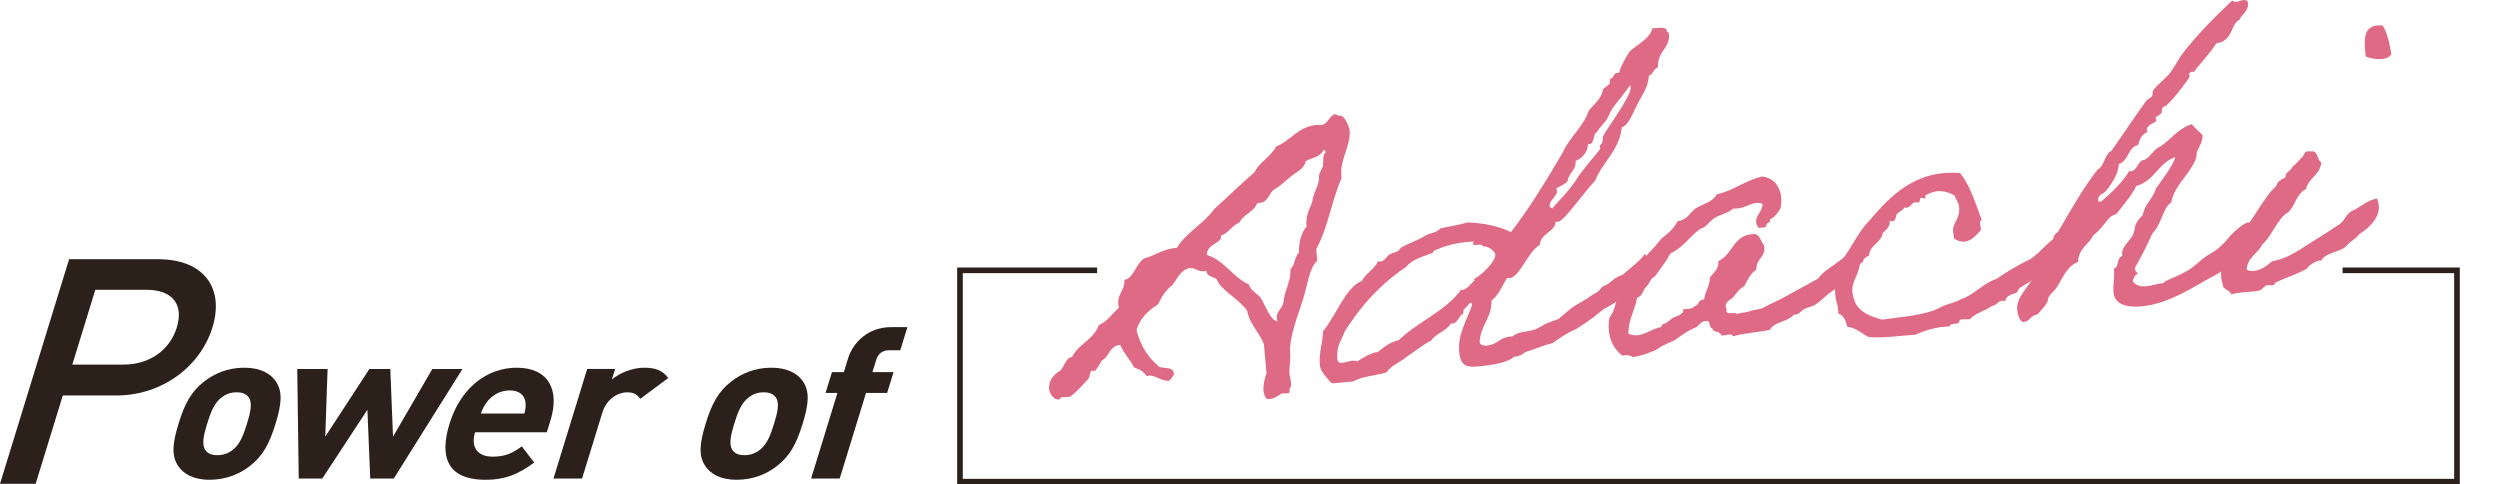
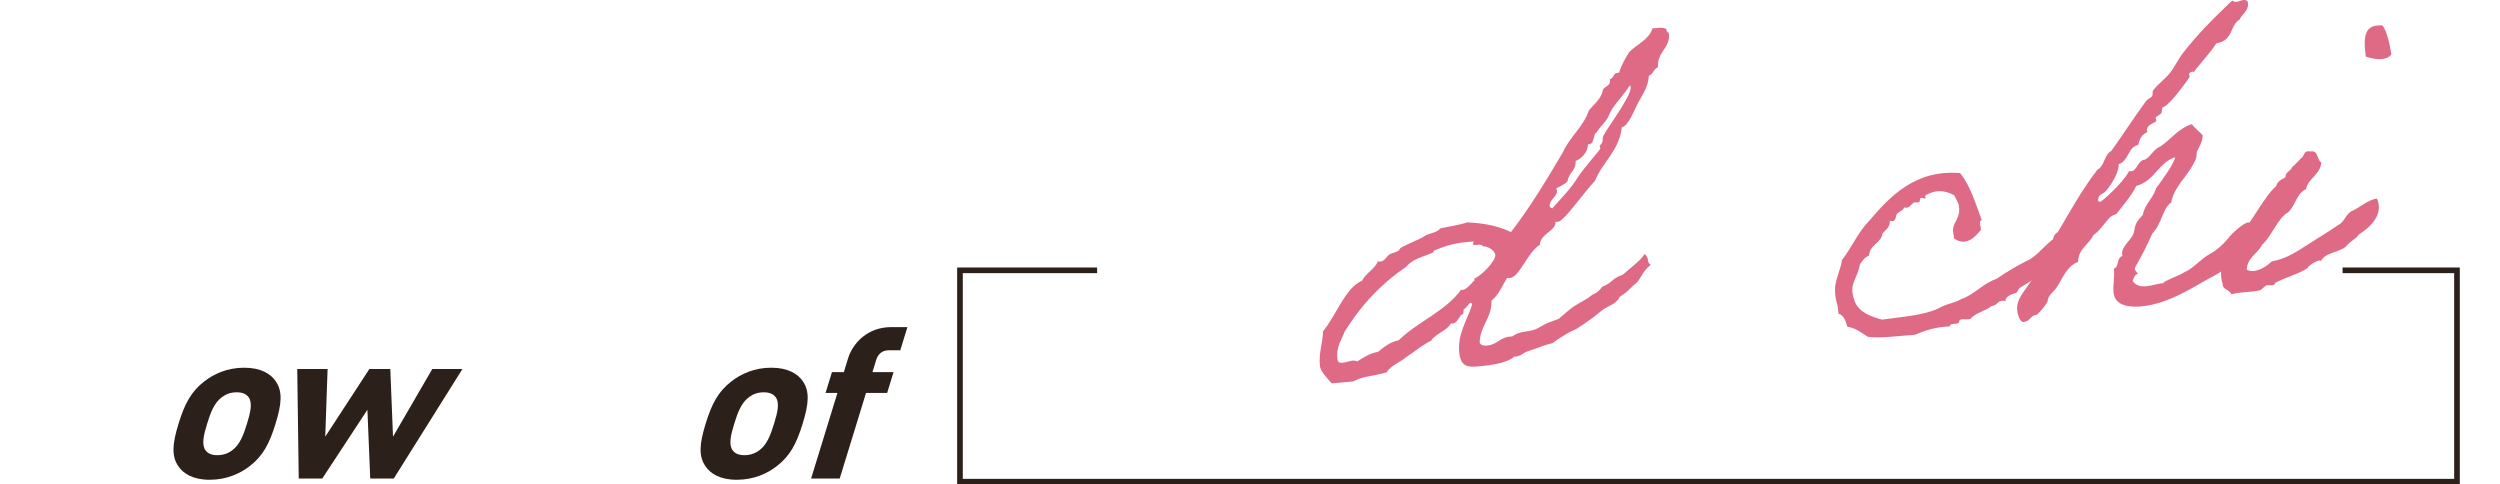
<svg xmlns="http://www.w3.org/2000/svg" id="_レイヤー_1" viewBox="0 0 710.601 137.709">
  <defs>
    <style>.cls-1{fill:none;stroke:#2c201b;stroke-miterlimit:10;stroke-width:1.6px;}.cls-2{fill:#2c201b;}.cls-3{fill:#df6a86;}</style>
  </defs>
-   <path class="cls-2" d="M33.048,112.412h-15.195l-7.723,25.102H0l19.639-63.83h25.325c13.038,0,18.848,8.248,15.428,19.364-3.42,11.117-14.306,19.365-27.344,19.365ZM41.726,82.379h-14.633l-6.537,21.247h14.633c7.034,0,13.005-3.855,15.073-10.579,2.068-6.724-1.502-10.668-8.536-10.668Z" />
  <path class="cls-2" d="M70.91,132.546c-2.626,2.032-6.492,3.825-11.308,3.825s-7.515-1.792-8.891-3.825c-2.037-2.928-1.702-6.454.044-12.132,1.729-5.618,3.563-9.144,7.403-12.073,2.626-2.032,6.43-3.825,11.244-3.825s7.578,1.793,8.954,3.825c2.037,2.928,1.702,6.455-.026,12.073-1.746,5.678-3.581,9.204-7.421,12.132ZM70.644,112.883c-.662-.896-1.766-1.375-3.392-1.375s-2.961.478-4.174,1.375c-2.185,1.614-3.2,4.303-4.193,7.531-.992,3.227-1.65,5.977-.459,7.59.662.897,1.703,1.375,3.328,1.375s3.024-.478,4.237-1.375c2.185-1.614,3.219-4.363,4.211-7.59.993-3.228,1.634-5.917.441-7.531Z" />
  <path class="cls-2" d="M111.925,136.013h-6.691l-.803-19.543-12.829,19.543h-6.69l-.425-31.138h8.629l-.668,19.245,12.549-19.245h5.94l.771,19.245,11.173-19.245h8.567l-19.522,31.138Z" />
-   <path class="cls-2" d="M135.039,122.864c-1.231,4.004.432,6.933,4.996,6.933,3.564,0,5.609-.956,8.28-2.928l3.523,4.602c-4.288,3.168-8.011,4.901-13.889,4.901-7.691,0-14.04-3.347-10.161-15.957,3.126-10.16,10.645-15.898,19.087-15.898,9.066,0,12.245,6.335,9.616,14.882l-1.066,3.466h-20.387ZM149.337,114.198c-.306-1.853-1.696-3.227-4.447-3.227s-4.988,1.374-6.433,3.227c-.85,1.135-1.295,1.972-1.781,3.347h12.382c.36-1.375.431-2.212.279-3.347Z" />
-   <path class="cls-2" d="M181.986,113.361c-.883-1.195-1.743-1.853-3.744-1.853-2.501,0-5.805,1.793-7.018,5.738l-5.774,18.767h-8.129l9.58-31.138h7.941l-.919,2.989c2.114-1.793,5.72-3.347,9.221-3.347,3.189,0,5.201.777,6.79,2.929l-7.948,5.917Z" />
  <path class="cls-2" d="M220.733,132.546c-2.626,2.032-6.492,3.825-11.308,3.825s-7.515-1.792-8.891-3.825c-2.037-2.928-1.702-6.454.044-12.132,1.729-5.618,3.563-9.144,7.403-12.073,2.626-2.032,6.43-3.825,11.244-3.825s7.578,1.793,8.954,3.825c2.037,2.928,1.702,6.455-.026,12.073-1.746,5.678-3.581,9.204-7.421,12.132ZM220.467,112.883c-.662-.896-1.766-1.375-3.392-1.375s-2.961.478-4.174,1.375c-2.185,1.614-3.2,4.303-4.193,7.531-.992,3.227-1.651,5.977-.459,7.59.662.897,1.703,1.375,3.328,1.375s3.024-.478,4.237-1.375c2.186-1.614,3.219-4.363,4.211-7.59.993-3.228,1.634-5.917.441-7.531Z" />
  <path class="cls-2" d="M246.162,111.688l-7.484,24.324h-8.129l7.484-24.324h-3.377l1.82-5.917h3.377l1.195-3.885c1.36-4.422,5.615-8.905,12.244-8.905h4.627l-2.022,6.574h-3.189c-1.938,0-3.126,1.016-3.678,2.809l-1.048,3.406h6.003l-1.821,5.917h-6.002Z" />
  <polyline class="cls-1" points="665.855 76.838 698.375 76.838 698.375 136.909 272.864 136.909 272.864 76.838 311.843 76.838" />
-   <path class="cls-3" d="M360.035,113.372c-.522-.653-.823-1.441-.895-2.25-.151-1.733.369-3.758.846-4.964l-.728-8.32c-1.354-3.491-3.973-5.474-4.798-9.594-2.636-3.496-7.626-5.97-8.572-8.798-.899-.969-2.844-.566-3.016-2.531-.337.146-.567.166-.8.187-1.617.142-2.18-.974-3.808-.948-2.974.61-3.562,3.223-5.152,4.992-1.748,1.318-2.973,3.287-3.956,5.353-2.759,1.755-5.129,3.942-6.116,7.289,1.087,4.446,3.229,7.635,6.004,10.07.814,1.326,4.412-.153,4.635,2.389.03.347-1.11,1.96-1.457,1.991-1.965.172-3.869-1.641-5.719-1.479-.115.01-.336.146-.567.166-.814-1.326-2.156-2.023-3.594-2.48-1.137-2.345-2.907-3.937-3.937-6.408-3.12.273-2.974,3.287-5.204,4.414-.412.618-1.605,2.935-2.068,2.975-.231.02-.587-.065-.818-.044-.578.051-.332,1.542-1.069,2.422-1.381,1.518-4.458,4.932-5.383,5.012-.578.051-1.282-.004-1.86.047-.808.071-.411.618-1.104.678-1.732.152-2.649-2.33-2.689-2.792-.223-2.543,1.063-3.819,2.475-4.991,1.809-.625,1.967-4.131,4.047-4.313,1.777-3.648,6.203-4.967,7.592-9.048,2.587-1.042,3.782-3.359,5.741-4.927-.146-.336-.177-.684-.207-1.03-.263-3.004,1.979-4.016,1.726-6.905,2.542-.222,3.419-4.841,5.639-6.083,3.185-.861,5.354-2.681,9.283-3.025,2.756-4.433,7.669-6.843,10.676-11.064,3.887-3.484,7.533-7.063,11.43-10.432,1.375-2.915,4.626-4.364,6.115-7.289,4.386-1.781,6.143-5.661,11.574-6.136.347-.03.818.045,1.396-.006,1.617-.142,2.425-2.89,3.696-3.001.23-.02.589.065.966.381l.346-.031c1.85-.162,2.926,4.169,2.916,4.053.394,4.507-2.769,8.277-2.354,13.015l.062.693c-2.816,6.418-3.881,14.196-7.199,20.191l.293,3.351c-2.18,1.704-2.69,6.523-4.05,10.95-1.368,4.312-4.048,10.95-3.653,15.457.192,2.196-.341,4.105-.229,5.376.081.924.402,1.944.483,2.869.071.809-.099,1.522-.54,1.794.136.221.156.452.166.568.041.462-.297.608-.759.648-.347.031-.818-.044-1.166-.014-.924.081-1.968,1.453-3.701,1.604-.347.031-.577.051-.936-.035ZM371.123,45.799c-.386,2.246-2.751,3.152-4.162,4.323-1.633,1.307-2.907,2.7-4.687,3.67-1.661.96-1.65,3.754-4.318,3.871l-.578.051c-.943,2.528-4.022,3.263-5.102,5.57-2.251.896-3.003,2.941-5.264,3.72l.041.462c.131,1.502-4.241,2.118-3.988,5.007,4.785,1.444,7.3,6.231,11.913,8.389.646,2.04,2.67,2.562,3.63,4.224,1.106,1.999,2.762,6.279,4.506,6.243-.146-.336-.167-.568-.187-.799-.202-2.311,1.848-2.84,1.896-4.94.409-3.296,2.087-5.422,1.994-9.14,1.307-1.046,1.095-3.472,2.39-4.634-.042-3.141.671-5.648,2.146-7.407-.263-3.004.741-4.839,1.609-6.894.229-2.698,2.128-4.96,1.936-7.156-.101-1.155.858-2.171,1.123-3.126.236-1.302-.253-2.889.812-4.03-.137-.221-.167-.567-.513-.537l-.116.01c-.878,1.939-3.304,2.152-5.083,3.123Z" />
  <path class="cls-3" d="M469.187,75.295c-2.729,2.102-2.65,4.307-4.851,5.781-1.938,1.8-1.593,1.769-3.907,3.253-1.08,2.306-3.507,2.518-5.454,4.203-2.708,2.333-7.443,5.425-7.686,5.329-1.355.469-5.43,3.154-5.966,3.666-2.512.569-4.638,1.57-7.244,2.38-1.356.468-1.4,1.287-3.712,1.489-1.939,1.8-6.889,2.466-10.009,2.739-3.119.273-5.22.224-5.604-4.167-.455-5.2,2.352-9.055,3.711-13.483-.146-.336-.271-.442-.387-.432-.578.051-1.477,1.759-1.938,1.8-.231.021-.11,1.407-.341,1.427-.925.081-1.406,2.568-2.909,2.7-.114.01-.346.03-.472-.075-1.204,2.201-4.294,2.821-5.624,4.917-2.566,1.273-4.62,3.082-6.938,4.566-1.948,1.685-4.334,2.359-5.78,4.465-3.29.987-6.776,1.059-9.438,2.573l-6.124.536c-1.424-1.622-3.214-3.445-3.355-5.063-.333-3.813.842-6.361.895-9.742,3.796-4.524,6.26-12.308,11.087-14.36,1.088-2.191,3.561-3.223,4.523-5.519.241.095.473.075.703.055,1.271-.111,1.739-1.433,2.507-1.966,1.104-.679,2.743-.589,3.21-1.911,2.776-1.524,5.048-2.188,6.921-3.4,1.211-.805,3.531-.892,4.355-2.128,2.512-.569,5.391-.937,7.65-1.717,4.673.174,9.061,1.071,12.468,2.752,5.442-6.997,10.216-14.983,14.779-22.718,1.947-4.362,5.779-7.142,7.35-11.821,1.467-1.875,3.561-3.222,4.022-5.941.496-.975,2.125-1.001,1.983-2.619l-.03-.346c1.145-.217.898-1.709,2.17-1.82l.462-.04c.626-2.151,1.746-3.996,2.865-5.84,2.244-2.292,5.631-3.52,6.629-6.751l1.618-.142c1.04-.091,1.857-.046,2.361.376l.03.347c.051.577.617.412.668.99.364,4.16-3.303,4.83-3.129,9.472-1.241.458-1.34,1.981-2.581,2.438-.17,3.392-2.068,5.654-3.253,8.085-1.099,2.076-2.498,6.041-4.433,6.559-.705,6.583-5.431,9.791-7.634,15.223-3.099,3.183-8.776,11.48-10.51,11.632-.23.02-.462.041-.703-.054.232,2.658-4.36,3.408-4.434,6.559-3.746,2.424-5.713,9.233-8.602,9.485-.231.02-.462.041-.703-.055-1.437,2.222-2.37,4.865-4.443,6.444.098,5.115-3.333,7.162-3.37,12.055.407.663,1.237.823,2.046.753,2.889-.253,3.757-2.308,6.415-2.541l.809-.071c2.737-1.986,4.928-.897,7.579-2.526,2.769-1.64,2.683-1.283,5.607-2.469,4.876-4.153,3.35-2.972,8.222-5.843,2.39-1.956,2.366-.905,4.138-3.273,3.26-1.333,2.593-2.323,5.871-3.425,2.371-2.187,4.581-3.545,6.238-5.902,1.538,1.612.287,1.954,1.67,3.115ZM421.453,70.039c-.091-1.04-2.679.002-2.729-.576-.081-.924.853-.89-.649-.759l-1.387.121c-3.582.313-6.41,1.26-9.103,2.427-.116.01-.075.472-.411.618-2.809,1.177-5.562,1.651-7.565,4.038-11.441,7.638-16.948,17.902-17.38,18.288-.838,2.402-2.429,4.171-2.125,7.638.121,1.387.813,1.326,1.623,1.255.925-.081,1.934-.519,2.743-.589.463-.041.935.035,1.301.235,1.769-1.085,3.41-2.278,5.933-2.731,1.633-1.306,3.255-2.729,5.882-3.309,5.363-5.243,13.365-8.272,17.724-14.359.115-.01.241.095.356.085,1.618-.142,3.445-3.212,3.496-2.635-.01-.115-.03-.346-.167-.567,1.809-.624,6.202-4.968,6.04-6.817-.081-.924-1.85-2.516-3.582-2.365ZM458.31,30.835c-.718,1.111-1.069,2.423-1.902,3.544-.316.376-2.857,3.277-2.512,3.247-1.039.091-.65,3.201-2.037,3.322l-.347.03c-.115.01-.221.136-.21.252.151,1.733-1.747,3.995-3.45,4.493.233,2.658-2.028,3.438-2.288,5.79-.737.879-1.979,1.337-3.198,2.026.146.337.165.568.186.799.121,1.387-2.225,2.523-2.073,4.257.021.231.272.442.755.633,2.436-2.775,5.428-5.832,7.055-8.535,1.73-2.829,6.622-8.148,6.592-8.494-.011-.116-.155-.452-.176-.684-.03-.346,1-.553.849-2.286-.111-1.272,8.188-11.546,7.935-14.435-.021-.231-.04-.462-.166-.567-1.541,2.347-3.459,4.378-5.011,6.609Z" />
-   <path class="cls-3" d="M529.756,74.187c-1.873,1.212-3.816,4.293-5.584,5.379-1.884,1.096-1.351,1.865-3.224,3.077-1.874,1.211-3.245,2.845-5.118,4.058-1,.553-2.271.664-3.26,1.333-1.096.794-1.275,1.392-2.674,1.398-1.792,2.137-5.424,1.872-6.84,4.324-4.004.816-6.798.828-10.551,1.855-.101-1.156-2.33-.029-3.285-.294-.237-1.377-2.268-.617-2.503-1.994-1.05-.024-.328-2.417-1.811-2.054-1.638-.089-1.958,1.569-3.21,1.911-1.461.594-3.556,1.942-5.303,3.259-.76.648-3.713,1.49-5.345,2.796-.769.533-5.164,2.198-7.022,2.245.23-.02-1.72-1.014-2.824-.335-2.87-2.194-4.581-5.771-3.745-10.851,1.257-1.624,1.873-3.89,2.238-6.367,1.603-1.654,2.44-4.056,3.905-5.931,2.471-3.709,5.936-6.69,8.657-10.189,1.854-1.443,3.59-2.876,4.574-4.941,2.88-.369,3.505-2.52,5.264-3.721,2.105-1.232,4.848-1.822,5.831-3.887,5.024-1.139,8.037-3.964,12.945-5.092,4.114.455,6.202,4.348,5.221,9.091-.834,1.121-1.416,2.452-2.993,3.056.332,1.136-1.085.91-1.015,1.719-.044.819-1.345.583-2.145.771-2.333-2.707,1.138-4.292,1.031-6.844-2.896-1.144-4.637,1.57-8.27,1.305-1.517,1.297-3.691,1.721-5.354,2.681-1.537,1.066-2.329,2.649-4.147,3.157-2.959,2.122-4.777,5.309-8.363,6.903-1.31,2.327-2.871,4.443-4.433,6.559-1.347.583-1.562,2.116-2.531,3.016-.969.9-.933,2.644-2.53,3.016-.61,3.663-2.498,6.041-2.481,10.231,3.522,1.672,6.274-1.48,9.385-1.869-.091-1.04.863-.774,1.518-1.296.661-.408.979-.785,1.525-1.181.99-.669,3.417-.882,3.148-2.605,1.398-.006,2.669-.117,3.302-.871,1.261-.227.878-1.94,2.632-1.86.26-2.352,1.65-3.754,1.66-6.317,1.043-1.372,2.591-2.323,2.388-4.634,4.376-1.897,3.986-7.685,10.507-7.673,1.438.456,1.6,2.305,2.489,3.159.65,3.436-2.345,3.815-2.187,6.945-1.652,1.076-2.531,3.015-3.43,4.725-1.452.709-2.16,1.936-3.107,3.067-.739.88-2.904,1.418-1.903,3.543-.406,2.015,2.479.365,2.915,1.375.884-.543,2.291-.433,3.311-.755,1.799-.74,3.226-.399,4.878-1.475,1.663-.961,3.692-1.72,5.355-2.681,3.219-1.795,6.333-3.465,9.553-5.261,1.245-1.739,2.792-2.689,4.329-3.755,2.2-1.473,4.022-3.263,6.549-4.998,0,0,1.74,3.923,2.077,3.777Z" />
  <path class="cls-3" d="M588.223,70.352c-.576,2.729-6.336,7.425-9.06,8.245-1.536,1.066-3.409,2.278-5.073,3.239-.22.135-.812,1.352-.929,1.362-1.125.447-2.963.725-3.168,2.373-2.372-.491-2.095,1.348-3.838,1.384-1.738,1.433-4.607,1.917-6.083,3.676-.895.427-3.297-.41-3.186.861-.265.955-2.667.117-2.683,1.283-4.179.133-6.997,1.195-9.921,2.382-4.633.289-9.455,1.061-13.34.585-1.844-1.12-3.362-2.5-5.84-2.866-.487-1.587-.986-3.291-2.539-3.737-.207-3.708-.977-3.175-.974-7.134.029-2.331,1.711-5.739,1.971-8.09,2.827-3.624,4.648-8.092,7.862-11.284,5.703-6.67,12.934-14.522,25.723-13.429,2.865,3.475,4.36,8.584,6.182,13.431-1.166-.014-.059,1.985-.335,2.825-1.381,1.518-3.881,4.88-7.601,2.295.035-.935-.394-1.829-.243-2.773.186-1.879,2.164-3.217,1.661-6.317-.102-1.155-.74-1.799-1.323-3.144-2.694-1.511-5.509-1.731-8.371.15q.678,1.105-.526.629c-1.207-.477-.729.995-1.065,1.141-.327.261-1.166-.014-1.618.142-.653.523-1.245,1.739-2.673,1.398-.274.839-1.41,1.172-2.054,1.81-.421.502-.114,2.688-2.044,1.926.161,1.849-1.059,2.538-2.018,3.553-.335,2.824-3.676,3.233-3.865,6.393-1.356.468-1.844,1.559-2.581,2.438-.761,4.608-3.484,5.428-1.381,10.833,1.429,3.019,4.544,4.027,7.649,4.919,6.095-.882,12.816-1.238,17.026-3.702,1.672-.844,3.973-1.162,5.404-2.103,3.849-1.268,6.244-4.505,10.091-5.773,2.969-2.006,6.283-4.043,9.639-5.617,2.979-1.891,5.123-5.338,8.479-6.913,1.862-1.328,3.712-1.49,2.644,3.611Z" />
  <path class="cls-3" d="M618.231,44.672c-4.857,1.706-5.81,6.796-11.044,8.185-.954,2.412-5.498,7.7-5.487,7.816-.432.387-1.356.469-2.104,1.232-1.486,1.644-2.712,3.614-4.575,4.941-1.279,2.673-4.318,3.871-4.343,7.599-3.27,1.218-4.363,4.69-6.114,7.289-.718,1.111-2.582,2.438-2.481,3.594.071.809-2.901,4.096-3.132,4.116-1.85.162-1.812,1.906-3.778,2.078-1.04.091-1.704-2.179-1.806-3.335-.344-3.929,3.395-6.468,4.729-9.846,2.058-3.091,3.507-9.156,5.346-9.433.12-1.291.375-2.362,1.49-2.925,3.549-6.017,6.963-12.254,11.255-17.752,2.115-1.117,1.842-4.236,3.956-5.353,3.113-4.348,5.773-8.539,9.931-14.259.422-.503,1.326-.815,1.633-1.307.306-.492.015-1.166.32-1.658,1.36-1.75,3.329-3.202,4.701-4.836,1.466-1.875,2.438-4.056,3.905-5.931,3.871-4.996,8.792-9.968,13.85-14.719.492.306.849.392,1.195.361.693-.061,1.356-.468,1.935-.519.462-.041,1.282.004,1.353.813.212,2.426-1.713,3.061-2.38,4.75-2.777,1.524-1.69,5.97-6.629,6.751-1.311,2.327-6.316,7.656-6.276,8.118-.115.01-.356-.085-.472-.075-.231.02-1.03.207-.979.785.021.231.166.567.176.683.011.116-5.898,8.434-7.517,8.576-.462.041-.34,1.427-.541,1.794-.316.377-1.663.961-1.633,1.307.021.231.166.568.187.799.05.578-2.828.946-2.667,2.795.021.231.146.337.156.452-1.577.604-2.274,1.946-2.596,3.604-3.079.735-2.631,4.538-5.574,5.495.146,3.014-3.607,8-4.292,8.176-.999.553-1.662.961-1.54,2.348.24.095.598.18.713.17s6.087-4.957,8.085-8.741c.24.095.356.085.588.065,1.618-.141,1.953-2.965,3.561-3.222,1.607-.258,2.752-3.152,4.676-3.786,3.084-2.017,5.026-5.097,8.989-6.376.921,1.201,2.042,2.034,3.067,3.109.106,2.552-1.853,4.121-1.721,5.623.172,1.965-4.025,7.222-4.447,7.725-.401.734-2.299,2.996-2.75,5.83-2.431,1.493-2.52,5.81-5.396,8.856-1.461,3.271-3.047,6.438-4.769,9.383-.095.241-.191.483-.181.598.061.693.795,1.095.815,1.326.01.116-.096.241-.442.271-.537.512-.718,1.111-1.004,1.834.94,1.432,2.474,1.647,3.858,1.526,1.619-.142,2.965-.726,4.813-.888.624-.869,3.809-1.73,6.018-3.088,2.588-1.041,4.561-3.775,7.453-5.31,1.779-.971,3.4-2.394,5.088-4.404.718-1.11,4.278-4.333,5.55-4.444.924-.081,2.286.848,2.418,2.35.293,3.351-4.231,6.192-6.478,8.485-.611.985-3.224,3.076-5.117,4.057-6.345,3.35-13.135,8.252-21.224,8.96-3.582.313-7.476-.277-7.8-3.975-.212-2.427.36-3.874.107-6.763,1.587-.488.651-3.201,2.48-3.594-.126-.105-.146-.337-.156-.452-.182-2.08,2.219-3.92,3.021-5.388.994-1.95-.232-2.658,2.866-5.84.545-3.075,2.966-4.684,3.764-7.549,1.772-2.367,5.508-7.584,5.396-8.855Z" />
  <path class="cls-3" d="M659.708,74.229c-.301-.789-3.732,1.258-3.787,1.961-2.642,1.745-6.289,2.646-9.183,4.18-.466,1.322-1.597.373-2.723.82-.222.136-1.296,1.161-1.516,1.297-2.85.715-5.904.4-8.28,1.19-.479-1.471-2.433-1.184-2.479-3.043-.644-2.04-.47-4.034-.1-5.115.849-2.286,3.323-7.277,5.051-8.825,3.319-3.318,6.747-10.72,10.318-13.828.235-1.302,1.466-1.875,2.58-2.438-.025-1.628,1.592-1.769,1.954-2.966.979-.784,1.717-1.664,2.571-2.554.999-.553.501-2.256,2.632-1.86,2.29-.433,1.725,2.411,3.065,3.109-.273,3.517-3.69,4.398-4.342,7.599-2.798,1.292-3.072,4.81-5.125,6.62-2.789,1.409-4.952,7.303-7.353,9.143-1.174,2.548-4.224,3.63-4.382,7.137,2.442,1.3,5.736-.967,7.127-2.37,4.131-.711,7.204-2.842,10.184-4.733,2.862-1.881,5.524-3.395,8.378-5.391,2.23-1.126,2.089-2.744,3.951-4.072,2.365-.906,4.495-3.188,7.363-3.672,1.585,3.471-.191,7.12-5.158,10.232-.709,1.227-2.507,1.966-3.34,3.087-1.351,1.865-6.35,1.953-7.409,4.491ZM677.253,7.254c1.347,2.095,1.956,5.069,2.461,8.168-1.33,2.096-5.351,1.4-7.279.637-.53-4.728-.936-9.35,4.818-8.805Z" />
</svg>